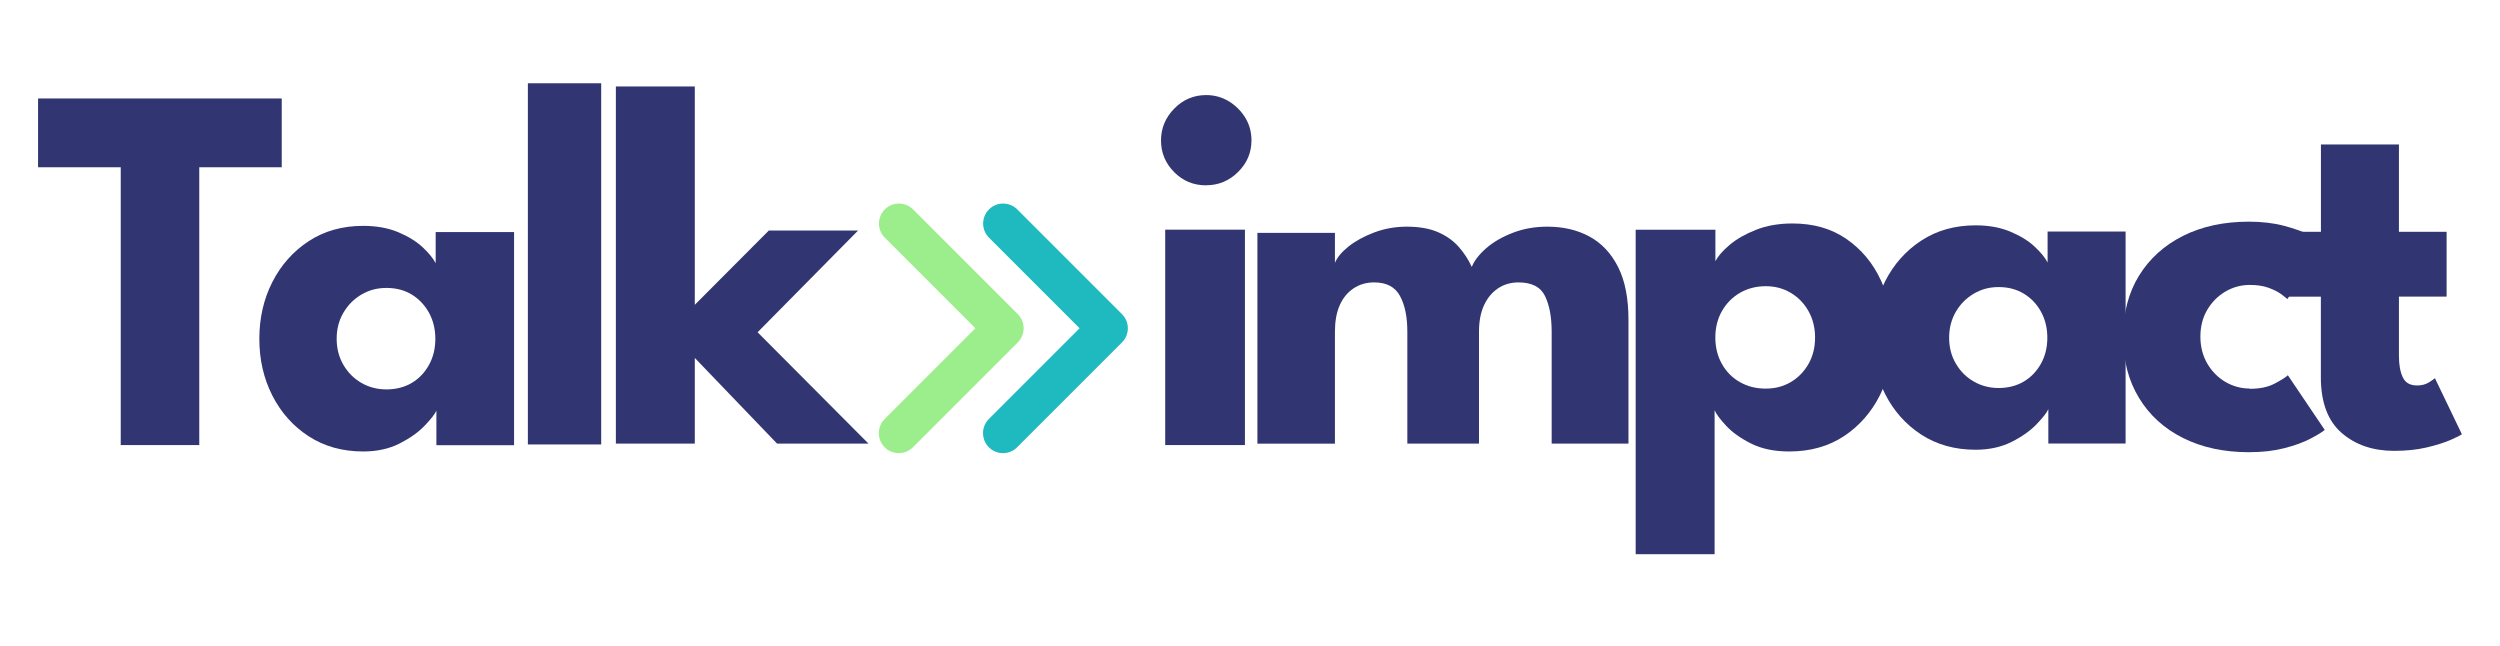
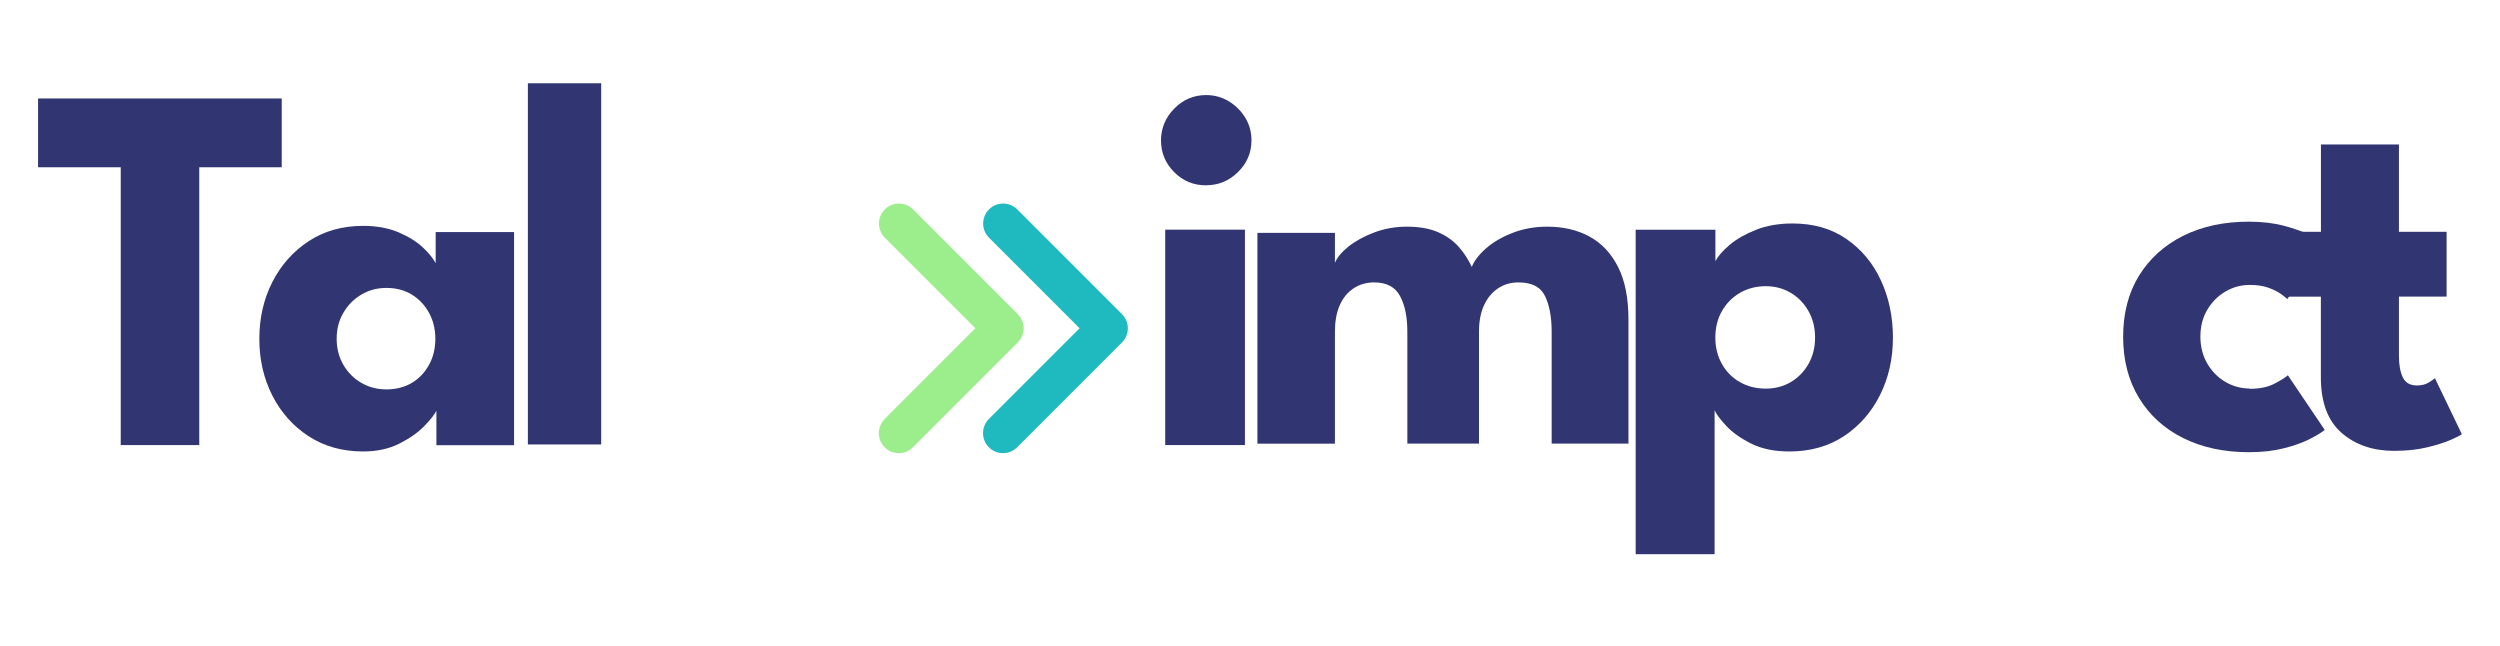
<svg xmlns="http://www.w3.org/2000/svg" width="209" height="54" viewBox="0 0 209 54" fill="none">
  <path d="M10.093 13.983H3.182V8.232H23.553V13.983H16.659V37.208H10.093V13.983Z" fill="#313672" />
  <path d="M36.483 37.219V34.332C36.355 34.621 36.026 35.039 35.497 35.591C34.967 36.143 34.27 36.639 33.401 37.079C32.532 37.52 31.517 37.743 30.364 37.743C28.625 37.743 27.109 37.319 25.805 36.472C24.5 35.625 23.492 34.488 22.767 33.067C22.043 31.64 21.68 30.063 21.68 28.324C21.68 26.585 22.043 25.008 22.767 23.581C23.492 22.154 24.506 21.017 25.805 20.164C27.103 19.312 28.625 18.882 30.364 18.882C31.478 18.882 32.454 19.061 33.295 19.412C34.137 19.769 34.817 20.187 35.335 20.672C35.853 21.156 36.215 21.602 36.422 22.003V19.401H42.976V37.219H36.489H36.483ZM28.145 28.324C28.145 29.132 28.335 29.862 28.708 30.503C29.087 31.149 29.589 31.651 30.219 32.013C30.848 32.376 31.545 32.554 32.314 32.554C33.083 32.554 33.813 32.376 34.421 32.013C35.028 31.651 35.508 31.149 35.864 30.503C36.221 29.862 36.394 29.132 36.394 28.324C36.394 27.515 36.215 26.785 35.864 26.145C35.508 25.504 35.028 24.996 34.421 24.623C33.813 24.255 33.111 24.071 32.314 24.071C31.517 24.071 30.848 24.255 30.219 24.623C29.589 24.991 29.087 25.498 28.708 26.145C28.329 26.791 28.145 27.515 28.145 28.324Z" fill="#313672" />
  <path d="M50.26 37.157H44.13V6.961H50.26V37.157Z" fill="#313672" />
  <path d="M83.851 37.882C83.422 37.882 82.993 37.72 82.669 37.392C82.017 36.739 82.017 35.681 82.669 35.028L90.254 27.443L82.68 19.869C82.028 19.217 82.028 18.158 82.68 17.506C83.332 16.854 84.391 16.854 85.043 17.506L93.799 26.262C94.451 26.914 94.451 27.973 93.799 28.625L85.032 37.392C84.704 37.72 84.28 37.882 83.851 37.882Z" fill="#1FBAC0" />
  <path d="M75.14 37.882C74.711 37.882 74.281 37.72 73.958 37.392C73.306 36.739 73.306 35.681 73.958 35.028L81.543 27.443L73.969 19.869C73.317 19.217 73.317 18.158 73.969 17.506C74.621 16.854 75.68 16.854 76.332 17.506L85.088 26.262C85.74 26.914 85.74 27.973 85.088 28.625L76.321 37.392C75.992 37.72 75.569 37.882 75.14 37.882Z" fill="#9CEE8D" />
-   <path d="M64.266 19.273H71.734L63.335 27.777L72.604 37.085H64.963L58.085 29.923V37.085H51.486V7.229H58.085V25.481L64.272 19.273H64.266Z" fill="#313672" />
  <path d="M100.833 15.494C99.779 15.494 98.888 15.126 98.157 14.385C97.427 13.649 97.06 12.763 97.06 11.743C97.06 10.723 97.427 9.831 98.169 9.079C98.904 8.327 99.796 7.948 100.833 7.948C101.518 7.948 102.148 8.12 102.717 8.46C103.285 8.806 103.748 9.263 104.099 9.831C104.45 10.4 104.623 11.035 104.623 11.737C104.623 12.763 104.249 13.643 103.502 14.379C102.756 15.12 101.864 15.488 100.827 15.488L100.833 15.494ZM97.411 37.208V19.2H104.076V37.208H97.411Z" fill="#313672" />
  <path d="M129.357 18.949C130.689 18.949 131.86 19.222 132.879 19.774C133.894 20.326 134.691 21.173 135.27 22.316C135.85 23.458 136.14 24.935 136.14 26.735V37.085H129.719V27.727C129.719 26.496 129.53 25.504 129.162 24.746C128.794 23.988 128.053 23.609 126.949 23.609C126.292 23.609 125.712 23.781 125.211 24.121C124.709 24.467 124.324 24.941 124.051 25.548C123.778 26.156 123.644 26.88 123.644 27.727V37.085H117.653V27.727C117.653 26.496 117.452 25.504 117.04 24.746C116.633 23.988 115.914 23.609 114.883 23.609C114.225 23.609 113.646 23.776 113.144 24.116C112.643 24.456 112.258 24.924 111.996 25.531C111.729 26.139 111.6 26.875 111.6 27.733V37.09H105.119V19.468H111.6V21.981C111.773 21.535 112.147 21.084 112.726 20.616C113.306 20.153 114.025 19.758 114.883 19.434C115.741 19.111 116.65 18.949 117.608 18.949C118.651 18.949 119.526 19.105 120.228 19.412C120.93 19.718 121.504 20.131 121.956 20.644C122.407 21.156 122.769 21.719 123.042 22.316C123.243 21.803 123.639 21.285 124.235 20.761C124.832 20.237 125.573 19.808 126.47 19.462C127.362 19.116 128.326 18.949 129.357 18.949Z" fill="#313672" />
  <path d="M143.341 46.331H136.742V19.206H143.407V21.836C143.614 21.43 144.004 20.978 144.578 20.488C145.157 19.997 145.893 19.573 146.79 19.217C147.688 18.86 148.708 18.682 149.85 18.682C151.606 18.682 153.105 19.111 154.359 19.975C155.607 20.839 156.572 21.987 157.24 23.43C157.909 24.874 158.249 26.468 158.249 28.223C158.249 29.979 157.893 31.573 157.174 33.016C156.455 34.454 155.451 35.602 154.158 36.461C152.865 37.313 151.338 37.743 149.588 37.743C148.329 37.743 147.259 37.52 146.378 37.074C145.492 36.628 144.801 36.132 144.294 35.58C143.786 35.034 143.469 34.605 143.341 34.298V46.337V46.331ZM151.74 28.218C151.74 27.398 151.556 26.663 151.193 26.016C150.831 25.37 150.335 24.852 149.711 24.484C149.087 24.11 148.39 23.926 147.615 23.926C146.841 23.926 146.094 24.11 145.453 24.484C144.817 24.857 144.316 25.37 143.948 26.016C143.58 26.668 143.402 27.404 143.402 28.218C143.402 29.032 143.586 29.773 143.948 30.419C144.31 31.071 144.812 31.578 145.453 31.941C146.088 32.309 146.807 32.487 147.615 32.487C148.423 32.487 149.087 32.303 149.711 31.941C150.329 31.573 150.826 31.066 151.193 30.419C151.561 29.773 151.74 29.032 151.74 28.218Z" fill="#313672" />
-   <path d="M171.241 37.079V34.209C171.112 34.499 170.784 34.917 170.26 35.463C169.736 36.009 169.039 36.505 168.175 36.94C167.311 37.375 166.303 37.598 165.155 37.598C163.427 37.598 161.916 37.174 160.618 36.333C159.325 35.491 158.316 34.36 157.597 32.944C156.878 31.528 156.516 29.951 156.516 28.229C156.516 26.507 156.878 24.93 157.597 23.514C158.316 22.098 159.325 20.961 160.618 20.114C161.911 19.267 163.427 18.838 165.155 18.838C166.264 18.838 167.233 19.016 168.069 19.367C168.905 19.718 169.58 20.136 170.098 20.621C170.616 21.106 170.979 21.547 171.179 21.948V19.356H177.7V37.079H171.246H171.241ZM162.948 28.229C162.948 29.037 163.131 29.756 163.51 30.397C163.884 31.038 164.385 31.54 165.01 31.896C165.634 32.258 166.331 32.437 167.094 32.437C167.858 32.437 168.582 32.258 169.19 31.896C169.797 31.534 170.271 31.038 170.628 30.397C170.984 29.756 171.157 29.032 171.157 28.229C171.157 27.426 170.979 26.702 170.628 26.061C170.276 25.42 169.797 24.918 169.19 24.55C168.582 24.183 167.885 23.999 167.094 23.999C166.303 23.999 165.634 24.183 165.01 24.55C164.385 24.918 163.884 25.42 163.51 26.061C163.137 26.702 162.948 27.426 162.948 28.229Z" fill="#313672" />
  <path d="M188.072 32.504C188.914 32.504 189.61 32.359 190.157 32.069C190.703 31.779 191.071 31.551 191.266 31.372L194.348 35.942C194.114 36.138 193.707 36.383 193.127 36.684C192.553 36.985 191.829 37.247 190.965 37.469C190.101 37.692 189.114 37.804 188.005 37.804C185.921 37.804 184.087 37.408 182.504 36.617C180.921 35.825 179.69 34.705 178.815 33.256C177.934 31.807 177.494 30.107 177.494 28.157C177.494 26.206 177.934 24.489 178.815 23.057C179.695 21.625 180.927 20.51 182.504 19.718C184.087 18.927 185.921 18.531 188.005 18.531C189.098 18.531 190.078 18.648 190.942 18.877C191.806 19.105 192.536 19.367 193.127 19.652C193.718 19.941 194.13 20.187 194.37 20.393L191.221 25.002C191.115 24.896 190.931 24.751 190.658 24.556C190.385 24.367 190.034 24.194 189.605 24.043C189.176 23.893 188.668 23.82 188.078 23.82C187.353 23.82 186.679 24.004 186.049 24.372C185.419 24.74 184.912 25.253 184.527 25.899C184.143 26.551 183.953 27.298 183.953 28.14C183.953 28.981 184.148 29.734 184.527 30.391C184.912 31.049 185.419 31.562 186.049 31.93C186.679 32.297 187.353 32.481 188.078 32.481L188.072 32.504Z" fill="#313672" />
  <path d="M190.998 19.378H194.03V12.077H200.551V19.378H204.536V24.796H200.551V29.756C200.551 30.492 200.657 31.088 200.874 31.545C201.091 32.002 201.487 32.225 202.067 32.225C202.457 32.225 202.791 32.136 203.064 31.963C203.337 31.79 203.505 31.673 203.56 31.617L205.812 36.299C205.712 36.388 205.394 36.544 204.87 36.778C204.341 37.007 203.672 37.219 202.864 37.408C202.056 37.598 201.153 37.692 200.155 37.692C198.377 37.692 196.911 37.191 195.758 36.188C194.604 35.184 194.024 33.635 194.024 31.54V24.801H190.993V19.384L190.998 19.378Z" fill="#313672" />
</svg>